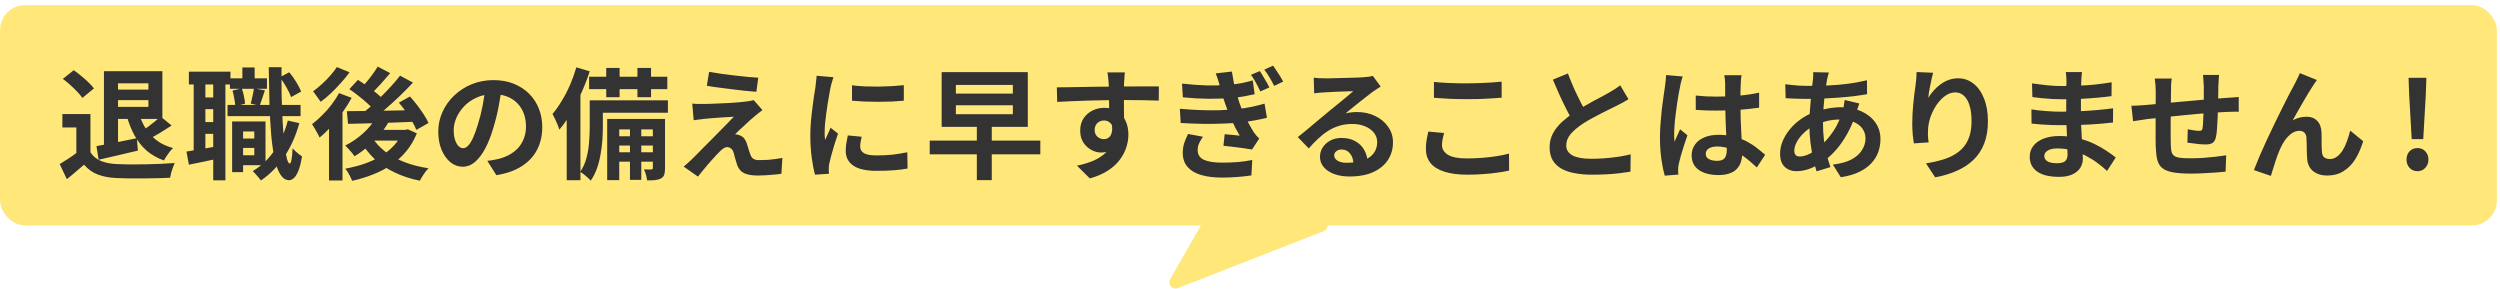
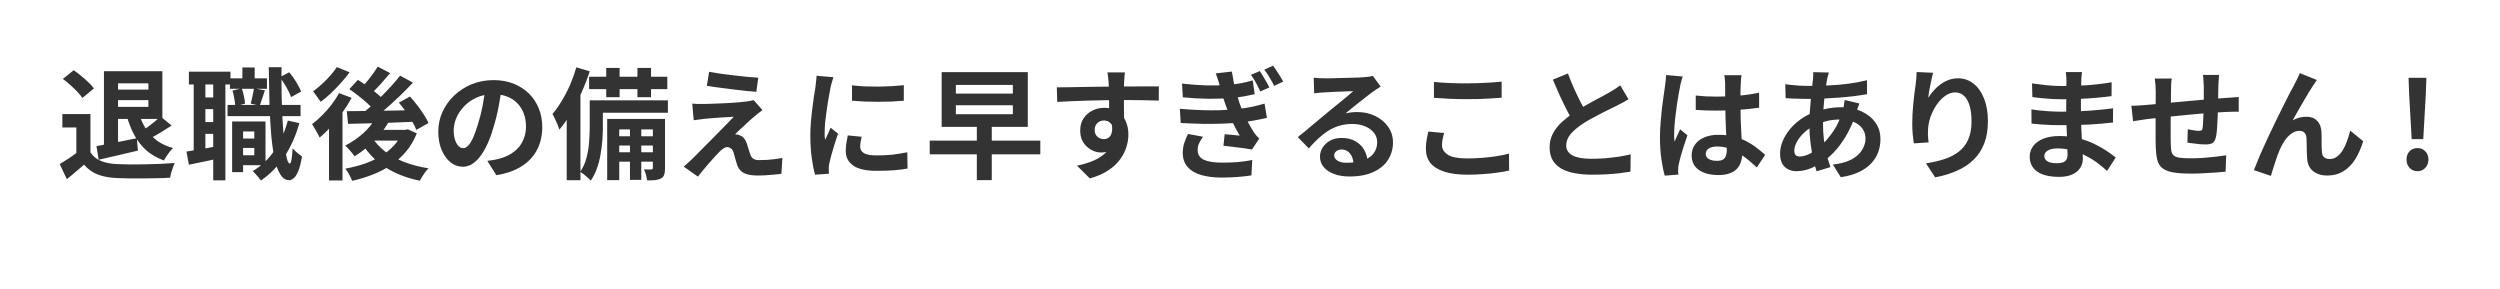
<svg xmlns="http://www.w3.org/2000/svg" width="415" height="48" viewBox="0 0 415 48" fill="none">
-   <rect y="0.852" width="414.48" height="36.572" rx="4.171" fill="#FFE879" />
  <path d="M18.694 11.818H26.954V19.738H18.534V17.738H24.634V13.838H18.694V11.818ZM17.254 11.818H19.594V24.758H17.254V11.818ZM18.614 14.878H25.374V16.618H18.614V14.878ZM16.014 24.258C16.867 24.112 17.887 23.918 19.074 23.678C20.274 23.438 21.488 23.192 22.714 22.938L22.894 24.998C21.774 25.265 20.641 25.532 19.494 25.798C18.361 26.065 17.321 26.305 16.374 26.518L16.014 24.258ZM23.094 18.918C23.374 19.838 23.761 20.678 24.254 21.438C24.761 22.185 25.381 22.832 26.114 23.378C26.861 23.912 27.734 24.312 28.734 24.578C28.561 24.738 28.374 24.938 28.174 25.178C27.988 25.418 27.808 25.672 27.634 25.938C27.461 26.192 27.321 26.425 27.214 26.638C26.108 26.238 25.154 25.698 24.354 25.018C23.567 24.325 22.907 23.505 22.374 22.558C21.841 21.598 21.401 20.512 21.054 19.298L23.094 18.918ZM26.654 19.338L28.494 20.838C27.881 21.238 27.247 21.638 26.594 22.038C25.941 22.438 25.341 22.765 24.794 23.018L23.414 21.798C23.761 21.598 24.134 21.358 24.534 21.078C24.934 20.785 25.321 20.485 25.694 20.178C26.067 19.872 26.387 19.592 26.654 19.338ZM15.014 18.938V26.318H12.674V21.158H10.354V18.938H15.014ZM15.014 25.278C15.428 25.932 16.008 26.412 16.754 26.718C17.501 27.025 18.394 27.198 19.434 27.238C20.021 27.265 20.714 27.285 21.514 27.298C22.328 27.298 23.181 27.292 24.074 27.278C24.968 27.265 25.841 27.238 26.694 27.198C27.561 27.158 28.328 27.112 28.994 27.058C28.914 27.245 28.821 27.485 28.714 27.778C28.608 28.072 28.508 28.372 28.414 28.678C28.334 28.985 28.274 29.258 28.234 29.498C27.634 29.538 26.948 29.565 26.174 29.578C25.401 29.605 24.608 29.618 23.794 29.618C22.981 29.632 22.194 29.632 21.434 29.618C20.674 29.605 19.994 29.585 19.394 29.558C18.168 29.505 17.121 29.312 16.254 28.978C15.387 28.658 14.621 28.112 13.954 27.338C13.514 27.712 13.061 28.098 12.594 28.498C12.141 28.898 11.641 29.312 11.094 29.738L9.914 27.238C10.381 26.958 10.867 26.652 11.374 26.318C11.881 25.985 12.367 25.638 12.834 25.278H15.014ZM10.434 13.098L12.234 11.658C12.634 11.925 13.047 12.238 13.474 12.598C13.914 12.945 14.321 13.305 14.694 13.678C15.068 14.038 15.367 14.372 15.594 14.678L13.674 16.258C13.474 15.952 13.194 15.612 12.834 15.238C12.488 14.865 12.101 14.492 11.674 14.118C11.261 13.732 10.848 13.392 10.434 13.098ZM39.434 22.998H43.034V24.558H39.434V22.998ZM38.174 12.998H44.314V14.738H38.174V12.998ZM37.774 17.418H49.894V19.278H37.774V17.418ZM39.934 20.158H44.074V27.418H39.934V25.778H42.214V21.818H39.934V20.158ZM38.534 20.158H40.354V28.578H38.534V20.158ZM40.234 11.198H42.274V14.178H40.234V11.198ZM47.774 20.018L49.694 20.438C49.108 22.545 48.274 24.405 47.194 26.018C46.114 27.618 44.821 28.932 43.314 29.958C43.234 29.838 43.108 29.678 42.934 29.478C42.774 29.278 42.601 29.078 42.414 28.878C42.241 28.678 42.087 28.518 41.954 28.398C43.394 27.545 44.601 26.398 45.574 24.958C46.561 23.518 47.294 21.872 47.774 20.018ZM38.594 15.038L40.134 14.658C40.281 15.058 40.401 15.498 40.494 15.978C40.601 16.445 40.661 16.858 40.674 17.218L39.054 17.618C39.041 17.272 38.987 16.858 38.894 16.378C38.814 15.885 38.714 15.438 38.594 15.038ZM46.454 12.818L48.014 11.998C48.428 12.478 48.814 13.018 49.174 13.618C49.534 14.205 49.807 14.732 49.994 15.198L48.314 16.118C48.167 15.665 47.914 15.125 47.554 14.498C47.194 13.872 46.828 13.312 46.454 12.818ZM42.154 14.658L43.974 14.998C43.814 15.465 43.661 15.925 43.514 16.378C43.367 16.818 43.234 17.205 43.114 17.538L41.614 17.198C41.721 16.838 41.821 16.418 41.914 15.938C42.021 15.458 42.101 15.032 42.154 14.658ZM31.354 11.898H38.254V14.018H31.354V11.898ZM33.094 16.178H36.594V18.118H33.094V16.178ZM33.094 20.258H36.594V22.218H33.094V20.258ZM32.154 13.038H34.094V25.598H32.154V13.038ZM35.394 13.038H37.414V29.938H35.394V13.038ZM30.954 25.158C31.674 25.052 32.521 24.912 33.494 24.738C34.481 24.565 35.487 24.385 36.514 24.198L36.674 26.218C35.754 26.418 34.834 26.618 33.914 26.818C32.994 27.005 32.141 27.178 31.354 27.338L30.954 25.158ZM44.614 11.158H46.734C46.721 12.852 46.727 14.485 46.754 16.058C46.794 17.632 46.854 19.092 46.934 20.438C47.014 21.772 47.108 22.938 47.214 23.938C47.334 24.938 47.468 25.725 47.614 26.298C47.761 26.858 47.921 27.138 48.094 27.138C48.227 27.138 48.328 26.918 48.394 26.478C48.474 26.038 48.534 25.418 48.574 24.618C48.694 24.765 48.854 24.932 49.054 25.118C49.254 25.305 49.454 25.472 49.654 25.618C49.854 25.765 50.014 25.878 50.134 25.958C49.961 27.038 49.748 27.865 49.494 28.438C49.254 29.012 49.001 29.398 48.734 29.598C48.468 29.812 48.221 29.918 47.994 29.918C47.434 29.905 46.961 29.605 46.574 29.018C46.188 28.432 45.867 27.592 45.614 26.498C45.374 25.405 45.181 24.092 45.034 22.558C44.901 21.012 44.801 19.278 44.734 17.358C44.681 15.438 44.641 13.372 44.614 11.158ZM62.434 19.458L64.574 20.138C64.147 20.912 63.627 21.665 63.014 22.398C62.401 23.118 61.734 23.778 61.014 24.378C60.307 24.978 59.587 25.498 58.854 25.938C58.761 25.792 58.621 25.605 58.434 25.378C58.248 25.152 58.047 24.925 57.834 24.698C57.634 24.472 57.461 24.292 57.314 24.158C58.354 23.638 59.334 22.972 60.254 22.158C61.174 21.332 61.901 20.432 62.434 19.458ZM62.694 11.058L64.774 12.138C64.241 12.765 63.688 13.398 63.114 14.038C62.541 14.665 62.014 15.192 61.534 15.618L59.894 14.678C60.201 14.358 60.528 13.992 60.874 13.578C61.221 13.165 61.554 12.738 61.874 12.298C62.194 11.858 62.468 11.445 62.694 11.058ZM66.414 12.558L68.554 13.718C67.847 14.465 67.081 15.238 66.254 16.038C65.427 16.825 64.594 17.578 63.754 18.298C62.914 19.005 62.121 19.625 61.374 20.158L59.774 19.118C60.334 18.692 60.914 18.218 61.514 17.698C62.114 17.165 62.708 16.605 63.294 16.018C63.894 15.418 64.461 14.825 64.994 14.238C65.528 13.652 66.001 13.092 66.414 12.558ZM57.994 14.798L59.414 13.258C59.907 13.565 60.421 13.912 60.954 14.298C61.501 14.672 62.014 15.058 62.494 15.458C62.974 15.845 63.354 16.212 63.634 16.558L62.094 18.298C61.828 17.952 61.461 17.572 60.994 17.158C60.541 16.745 60.047 16.332 59.514 15.918C58.994 15.505 58.487 15.132 57.994 14.798ZM66.214 17.038L68.054 16.018C68.454 16.458 68.854 16.938 69.254 17.458C69.654 17.978 70.021 18.498 70.354 19.018C70.688 19.525 70.948 19.992 71.134 20.418L69.114 21.558C68.954 21.145 68.721 20.678 68.414 20.158C68.108 19.625 67.761 19.085 67.374 18.538C66.987 17.992 66.601 17.492 66.214 17.038ZM57.574 18.458C58.547 18.445 59.667 18.432 60.934 18.418C62.201 18.405 63.541 18.385 64.954 18.358C66.381 18.332 67.801 18.305 69.214 18.278L69.134 20.198C67.787 20.252 66.427 20.305 65.054 20.358C63.694 20.398 62.388 20.438 61.134 20.478C59.881 20.505 58.761 20.532 57.774 20.558L57.574 18.458ZM61.734 22.758C62.294 23.652 63.028 24.452 63.934 25.158C64.841 25.852 65.901 26.432 67.114 26.898C68.341 27.365 69.681 27.712 71.134 27.938C70.961 28.112 70.781 28.318 70.594 28.558C70.421 28.798 70.254 29.045 70.094 29.298C69.934 29.552 69.801 29.785 69.694 29.998C68.174 29.692 66.787 29.238 65.534 28.638C64.294 28.052 63.194 27.318 62.234 26.438C61.288 25.558 60.481 24.532 59.814 23.358L61.734 22.758ZM62.234 21.558H67.614V23.338H60.654L62.234 21.558ZM66.854 21.558H67.294L67.694 21.458L69.194 22.138C68.741 23.258 68.154 24.252 67.434 25.118C66.728 25.972 65.907 26.718 64.974 27.358C64.041 27.998 63.021 28.532 61.914 28.958C60.821 29.398 59.667 29.752 58.454 30.018C58.347 29.725 58.181 29.372 57.954 28.958C57.741 28.558 57.528 28.238 57.314 27.998C58.407 27.798 59.454 27.532 60.454 27.198C61.454 26.852 62.374 26.425 63.214 25.918C64.067 25.398 64.801 24.805 65.414 24.138C66.041 23.458 66.521 22.705 66.854 21.878V21.558ZM56.274 15.458L58.374 16.238C57.947 17.038 57.441 17.845 56.854 18.658C56.281 19.472 55.667 20.238 55.014 20.958C54.361 21.678 53.708 22.305 53.054 22.838C52.987 22.665 52.874 22.438 52.714 22.158C52.568 21.878 52.407 21.598 52.234 21.318C52.074 21.025 51.928 20.792 51.794 20.618C52.354 20.192 52.907 19.705 53.454 19.158C54.014 18.612 54.534 18.025 55.014 17.398C55.508 16.758 55.928 16.112 56.274 15.458ZM55.914 11.138L58.034 11.998C57.621 12.572 57.141 13.158 56.594 13.758C56.061 14.358 55.508 14.932 54.934 15.478C54.361 16.025 53.794 16.498 53.234 16.898C53.127 16.738 52.994 16.552 52.834 16.338C52.688 16.125 52.534 15.912 52.374 15.698C52.227 15.472 52.094 15.292 51.974 15.158C52.454 14.812 52.941 14.412 53.434 13.958C53.941 13.505 54.407 13.032 54.834 12.538C55.274 12.045 55.634 11.578 55.914 11.138ZM54.614 19.778L56.654 17.738L56.854 17.818V29.958H54.614V19.778ZM83.294 14.438C83.161 15.452 82.987 16.532 82.774 17.678C82.561 18.825 82.274 19.985 81.914 21.158C81.528 22.505 81.074 23.665 80.554 24.638C80.034 25.612 79.461 26.365 78.834 26.898C78.221 27.418 77.547 27.678 76.814 27.678C76.081 27.678 75.401 27.432 74.774 26.938C74.161 26.432 73.668 25.738 73.294 24.858C72.934 23.978 72.754 22.978 72.754 21.858C72.754 20.698 72.987 19.605 73.454 18.578C73.921 17.552 74.567 16.645 75.394 15.858C76.234 15.058 77.207 14.432 78.314 13.978C79.434 13.525 80.641 13.298 81.934 13.298C83.174 13.298 84.287 13.498 85.274 13.898C86.274 14.298 87.127 14.852 87.834 15.558C88.541 16.265 89.081 17.092 89.454 18.038C89.828 18.985 90.014 20.005 90.014 21.098C90.014 22.498 89.728 23.752 89.154 24.858C88.581 25.965 87.728 26.878 86.594 27.598C85.474 28.318 84.074 28.812 82.394 29.078L80.894 26.698C81.281 26.658 81.621 26.612 81.914 26.558C82.207 26.505 82.487 26.445 82.754 26.378C83.394 26.218 83.987 25.992 84.534 25.698C85.094 25.392 85.581 25.018 85.994 24.578C86.407 24.125 86.728 23.598 86.954 22.998C87.194 22.398 87.314 21.738 87.314 21.018C87.314 20.232 87.194 19.512 86.954 18.858C86.714 18.205 86.361 17.638 85.894 17.158C85.427 16.665 84.861 16.292 84.194 16.038C83.528 15.772 82.761 15.638 81.894 15.638C80.828 15.638 79.888 15.832 79.074 16.218C78.261 16.592 77.574 17.078 77.014 17.678C76.454 18.278 76.028 18.925 75.734 19.618C75.454 20.312 75.314 20.972 75.314 21.598C75.314 22.265 75.394 22.825 75.554 23.278C75.714 23.718 75.907 24.052 76.134 24.278C76.374 24.492 76.627 24.598 76.894 24.598C77.174 24.598 77.448 24.458 77.714 24.178C77.994 23.885 78.267 23.445 78.534 22.858C78.801 22.272 79.067 21.532 79.334 20.638C79.641 19.678 79.901 18.652 80.114 17.558C80.328 16.465 80.481 15.398 80.574 14.358L83.294 14.438ZM100.634 11.278H102.854V16.138H100.634V11.278ZM105.814 11.278H108.074V16.138H105.814V11.278ZM104.574 20.438H106.454V29.858H104.574V20.438ZM97.794 12.738H110.774V14.798H97.794V12.738ZM101.994 22.618H109.074V24.158H101.994V22.618ZM101.994 25.278H109.074V26.838H101.994V25.278ZM98.874 16.658H110.874V18.718H98.874V16.658ZM97.894 16.658H100.074V21.078C100.074 21.745 100.048 22.465 99.994 23.238C99.941 24.012 99.841 24.805 99.694 25.618C99.561 26.418 99.361 27.198 99.094 27.958C98.828 28.705 98.481 29.385 98.054 29.998C97.948 29.852 97.781 29.678 97.554 29.478C97.341 29.292 97.121 29.105 96.894 28.918C96.668 28.745 96.474 28.612 96.314 28.518C96.808 27.798 97.161 27.005 97.374 26.138C97.601 25.258 97.741 24.378 97.794 23.498C97.861 22.618 97.894 21.805 97.894 21.058V16.658ZM100.794 19.738H109.314V21.478H102.794V29.898H100.794V19.738ZM108.374 19.738H110.394V27.898C110.394 28.338 110.354 28.692 110.274 28.958C110.194 29.238 110.014 29.458 109.734 29.618C109.454 29.765 109.128 29.858 108.754 29.898C108.381 29.938 107.934 29.952 107.414 29.938C107.388 29.672 107.328 29.365 107.234 29.018C107.141 28.672 107.028 28.372 106.894 28.118C107.174 28.132 107.428 28.138 107.654 28.138C107.881 28.138 108.041 28.132 108.134 28.118C108.294 28.118 108.374 28.038 108.374 27.878V19.738ZM95.674 11.178L97.894 11.838C97.521 12.998 97.067 14.172 96.534 15.358C96.014 16.545 95.441 17.672 94.814 18.738C94.188 19.792 93.534 20.718 92.854 21.518C92.801 21.332 92.707 21.072 92.574 20.738C92.441 20.405 92.294 20.072 92.134 19.738C91.974 19.405 91.834 19.132 91.714 18.918C92.248 18.292 92.761 17.565 93.254 16.738C93.761 15.912 94.221 15.025 94.634 14.078C95.047 13.118 95.394 12.152 95.674 11.178ZM94.074 16.678L96.294 14.458L96.354 14.498V29.918H94.074V16.678ZM117.714 11.918C118.274 12.025 118.914 12.132 119.634 12.238C120.354 12.332 121.094 12.425 121.854 12.518C122.628 12.612 123.361 12.692 124.054 12.758C124.761 12.812 125.368 12.858 125.874 12.898L125.554 15.238C125.034 15.198 124.421 15.145 123.714 15.078C123.021 14.998 122.294 14.912 121.534 14.818C120.788 14.725 120.048 14.632 119.314 14.538C118.581 14.445 117.921 14.345 117.334 14.238L117.714 11.918ZM126.574 18.278C126.308 18.465 126.068 18.645 125.854 18.818C125.641 18.978 125.448 19.138 125.274 19.298C125.034 19.485 124.754 19.725 124.434 20.018C124.128 20.312 123.808 20.612 123.474 20.918C123.141 21.212 122.841 21.485 122.574 21.738C122.321 21.992 122.134 22.185 122.014 22.318C122.094 22.305 122.214 22.312 122.374 22.338C122.534 22.365 122.668 22.405 122.774 22.458C123.068 22.552 123.308 22.712 123.494 22.938C123.681 23.152 123.841 23.445 123.974 23.818C124.041 23.992 124.101 24.192 124.154 24.418C124.221 24.632 124.288 24.845 124.354 25.058C124.421 25.272 124.488 25.465 124.554 25.638C124.648 25.945 124.808 26.178 125.034 26.338C125.261 26.498 125.568 26.578 125.954 26.578C126.474 26.578 126.968 26.565 127.434 26.538C127.901 26.498 128.341 26.452 128.754 26.398C129.168 26.345 129.541 26.285 129.874 26.218L129.714 28.838C129.448 28.892 129.068 28.938 128.574 28.978C128.094 29.032 127.594 29.072 127.074 29.098C126.568 29.125 126.141 29.138 125.794 29.138C124.848 29.138 124.101 29.012 123.554 28.758C123.021 28.518 122.628 28.072 122.374 27.418C122.321 27.218 122.254 26.992 122.174 26.738C122.094 26.485 122.021 26.238 121.954 25.998C121.901 25.745 121.848 25.538 121.794 25.378C121.688 25.018 121.534 24.772 121.334 24.638C121.134 24.492 120.934 24.418 120.734 24.418C120.521 24.418 120.308 24.492 120.094 24.638C119.881 24.772 119.654 24.965 119.414 25.218C119.281 25.352 119.114 25.525 118.914 25.738C118.728 25.952 118.508 26.192 118.254 26.458C118.014 26.725 117.761 27.012 117.494 27.318C117.241 27.625 116.974 27.945 116.694 28.278C116.414 28.612 116.134 28.958 115.854 29.318L113.494 27.658C113.668 27.498 113.874 27.318 114.114 27.118C114.354 26.905 114.608 26.672 114.874 26.418C115.048 26.245 115.294 25.998 115.614 25.678C115.934 25.345 116.301 24.972 116.714 24.558C117.141 24.145 117.581 23.705 118.034 23.238C118.501 22.758 118.968 22.285 119.434 21.818C119.901 21.352 120.334 20.912 120.734 20.498C121.148 20.072 121.508 19.698 121.814 19.378C121.534 19.392 121.221 19.412 120.874 19.438C120.528 19.452 120.168 19.472 119.794 19.498C119.421 19.512 119.054 19.538 118.694 19.578C118.334 19.605 118.001 19.632 117.694 19.658C117.388 19.685 117.114 19.712 116.874 19.738C116.528 19.765 116.208 19.805 115.914 19.858C115.621 19.898 115.368 19.932 115.154 19.958L114.914 17.198C115.141 17.212 115.428 17.232 115.774 17.258C116.121 17.272 116.474 17.272 116.834 17.258C117.021 17.258 117.328 17.252 117.754 17.238C118.194 17.225 118.701 17.205 119.274 17.178C119.848 17.152 120.428 17.125 121.014 17.098C121.614 17.058 122.174 17.018 122.694 16.978C123.228 16.925 123.654 16.878 123.974 16.838C124.161 16.812 124.368 16.778 124.594 16.738C124.834 16.698 125.008 16.658 125.114 16.618L126.574 18.278ZM141.434 14.158C142.048 14.238 142.734 14.298 143.494 14.338C144.268 14.365 145.048 14.378 145.834 14.378C146.634 14.365 147.401 14.338 148.134 14.298C148.868 14.245 149.501 14.192 150.034 14.138V16.718C149.421 16.772 148.748 16.818 148.014 16.858C147.281 16.885 146.528 16.898 145.754 16.898C144.981 16.898 144.221 16.885 143.474 16.858C142.741 16.818 142.061 16.772 141.434 16.718V14.158ZM143.034 22.698C142.954 23.032 142.894 23.332 142.854 23.598C142.814 23.852 142.794 24.112 142.794 24.378C142.794 24.592 142.848 24.792 142.954 24.978C143.061 25.152 143.221 25.305 143.434 25.438C143.661 25.558 143.948 25.652 144.294 25.718C144.654 25.772 145.088 25.798 145.594 25.798C146.488 25.798 147.328 25.758 148.114 25.678C148.901 25.585 149.734 25.452 150.614 25.278L150.654 27.978C150.014 28.098 149.274 28.192 148.434 28.258C147.608 28.325 146.628 28.358 145.494 28.358C143.774 28.358 142.494 28.072 141.654 27.498C140.814 26.912 140.394 26.105 140.394 25.078C140.394 24.692 140.421 24.292 140.474 23.878C140.541 23.452 140.628 22.985 140.734 22.478L143.034 22.698ZM138.354 12.818C138.301 12.952 138.241 13.138 138.174 13.378C138.108 13.618 138.041 13.852 137.974 14.078C137.921 14.305 137.881 14.478 137.854 14.598C137.814 14.878 137.748 15.245 137.654 15.698C137.574 16.138 137.488 16.638 137.394 17.198C137.314 17.745 137.234 18.305 137.154 18.878C137.074 19.452 137.008 20.005 136.954 20.538C136.914 21.072 136.894 21.538 136.894 21.938C136.894 22.125 136.894 22.338 136.894 22.578C136.908 22.818 136.934 23.038 136.974 23.238C137.068 23.012 137.168 22.785 137.274 22.558C137.381 22.332 137.488 22.105 137.594 21.878C137.701 21.638 137.794 21.412 137.874 21.198L139.114 22.178C138.928 22.725 138.734 23.312 138.534 23.938C138.348 24.565 138.174 25.158 138.014 25.718C137.868 26.265 137.754 26.718 137.674 27.078C137.648 27.225 137.621 27.392 137.594 27.578C137.581 27.765 137.574 27.912 137.574 28.018C137.574 28.125 137.574 28.252 137.574 28.398C137.588 28.558 137.601 28.705 137.614 28.838L135.294 28.998C135.094 28.305 134.914 27.385 134.754 26.238C134.594 25.078 134.514 23.818 134.514 22.458C134.514 21.712 134.548 20.952 134.614 20.178C134.681 19.405 134.761 18.665 134.854 17.958C134.948 17.238 135.034 16.585 135.114 15.998C135.208 15.412 135.288 14.925 135.354 14.538C135.381 14.258 135.414 13.945 135.454 13.598C135.508 13.238 135.541 12.898 135.554 12.578L138.354 12.818ZM162.154 20.758H164.634V29.898H162.154V20.758ZM158.674 17.478V18.958H168.134V17.478H158.674ZM158.674 14.098V15.538H168.134V14.098H158.674ZM156.314 11.978H170.614V21.058H156.314V11.978ZM154.334 23.338H172.694V25.618H154.334V23.338ZM186.734 12.018C186.721 12.125 186.701 12.298 186.674 12.538C186.661 12.765 186.648 12.998 186.634 13.238C186.621 13.465 186.608 13.632 186.594 13.738C186.581 14.005 186.574 14.365 186.574 14.818C186.574 15.258 186.574 15.752 186.574 16.298C186.574 16.845 186.574 17.398 186.574 17.958C186.588 18.505 186.594 19.025 186.594 19.518C186.608 19.998 186.614 20.398 186.614 20.718L184.114 19.878C184.114 19.625 184.114 19.292 184.114 18.878C184.114 18.452 184.114 17.992 184.114 17.498C184.114 16.992 184.108 16.492 184.094 15.998C184.094 15.505 184.088 15.058 184.074 14.658C184.061 14.258 184.048 13.958 184.034 13.758C184.008 13.345 183.974 12.985 183.934 12.678C183.894 12.358 183.861 12.138 183.834 12.018H186.734ZM175.434 14.498C176.021 14.498 176.688 14.492 177.434 14.478C178.181 14.465 178.961 14.452 179.774 14.438C180.588 14.425 181.388 14.412 182.174 14.398C182.961 14.385 183.701 14.378 184.394 14.378C185.088 14.365 185.688 14.358 186.194 14.358C186.701 14.358 187.254 14.358 187.854 14.358C188.454 14.345 189.048 14.338 189.634 14.338C190.221 14.338 190.754 14.338 191.234 14.338C191.728 14.338 192.108 14.338 192.374 14.338L192.354 16.698C191.728 16.672 190.901 16.652 189.874 16.638C188.848 16.612 187.594 16.598 186.114 16.598C185.208 16.598 184.288 16.612 183.354 16.638C182.421 16.652 181.494 16.672 180.574 16.698C179.654 16.725 178.768 16.758 177.914 16.798C177.061 16.825 176.254 16.865 175.494 16.918L175.434 14.498ZM186.254 20.418C186.254 21.512 186.121 22.418 185.854 23.138C185.601 23.858 185.214 24.405 184.694 24.778C184.174 25.138 183.528 25.318 182.754 25.318C182.381 25.318 181.988 25.238 181.574 25.078C181.174 24.918 180.801 24.685 180.454 24.378C180.108 24.072 179.828 23.692 179.614 23.238C179.414 22.785 179.314 22.252 179.314 21.638C179.314 20.878 179.494 20.225 179.854 19.678C180.214 19.118 180.694 18.685 181.294 18.378C181.908 18.058 182.581 17.898 183.314 17.898C184.194 17.898 184.928 18.098 185.514 18.498C186.114 18.885 186.561 19.412 186.854 20.078C187.161 20.745 187.314 21.498 187.314 22.338C187.314 22.992 187.208 23.672 186.994 24.378C186.781 25.085 186.428 25.778 185.934 26.458C185.454 27.125 184.801 27.732 183.974 28.278C183.161 28.825 182.141 29.272 180.914 29.618L178.774 27.498C179.628 27.325 180.421 27.098 181.154 26.818C181.888 26.538 182.528 26.185 183.074 25.758C183.634 25.332 184.068 24.805 184.374 24.178C184.694 23.552 184.854 22.798 184.854 21.918C184.854 21.278 184.694 20.798 184.374 20.478C184.068 20.158 183.694 19.998 183.254 19.998C183.001 19.998 182.754 20.058 182.514 20.178C182.274 20.298 182.081 20.478 181.934 20.718C181.788 20.958 181.714 21.252 181.714 21.598C181.714 22.052 181.868 22.418 182.174 22.698C182.494 22.965 182.854 23.098 183.254 23.098C183.574 23.098 183.854 22.998 184.094 22.798C184.348 22.598 184.514 22.265 184.594 21.798C184.674 21.332 184.608 20.705 184.394 19.918L186.254 20.418ZM209.134 11.798C209.374 12.158 209.648 12.605 209.954 13.138C210.274 13.658 210.528 14.118 210.714 14.518L209.214 15.178C208.961 14.632 208.714 14.145 208.474 13.718C208.248 13.292 207.974 12.858 207.654 12.418L209.134 11.798ZM211.334 10.898C211.508 11.125 211.694 11.398 211.894 11.718C212.108 12.025 212.314 12.345 212.514 12.678C212.714 12.998 212.881 13.285 213.014 13.538L211.514 14.258C211.248 13.725 210.988 13.252 210.734 12.838C210.494 12.425 210.208 11.998 209.874 11.558L211.334 10.898ZM196.214 13.878C197.681 14.038 199.028 14.138 200.254 14.178C201.494 14.205 202.641 14.178 203.694 14.098C204.601 14.032 205.408 13.932 206.114 13.798C206.834 13.652 207.448 13.498 207.954 13.338L208.274 15.638C207.768 15.758 207.181 15.878 206.514 15.998C205.848 16.118 205.081 16.212 204.214 16.278C203.188 16.358 202.001 16.398 200.654 16.398C199.308 16.385 197.874 16.305 196.354 16.158L196.214 13.878ZM195.854 18.058C197.068 18.165 198.221 18.238 199.314 18.278C200.421 18.318 201.461 18.325 202.434 18.298C203.421 18.258 204.314 18.198 205.114 18.118C206.181 18.025 207.101 17.892 207.874 17.718C208.648 17.545 209.328 17.372 209.914 17.198L210.314 19.558C209.714 19.705 209.048 19.845 208.314 19.978C207.594 20.112 206.828 20.225 206.014 20.318C205.174 20.412 204.201 20.478 203.094 20.518C202.001 20.558 200.841 20.572 199.614 20.558C198.401 20.532 197.194 20.485 195.994 20.418L195.854 18.058ZM202.534 14.438C202.441 14.065 202.334 13.692 202.214 13.318C202.094 12.945 201.961 12.565 201.814 12.178L204.494 11.878C204.588 12.518 204.694 13.138 204.814 13.738C204.948 14.338 205.094 14.918 205.254 15.478C205.414 16.038 205.581 16.578 205.754 17.098C205.914 17.552 206.121 18.072 206.374 18.658C206.641 19.245 206.928 19.825 207.234 20.398C207.541 20.972 207.841 21.492 208.134 21.958C208.268 22.145 208.408 22.325 208.554 22.498C208.701 22.658 208.861 22.825 209.034 22.998L207.834 24.818C207.461 24.752 206.994 24.678 206.434 24.598C205.874 24.518 205.294 24.445 204.694 24.378C204.108 24.298 203.574 24.238 203.094 24.198L203.294 22.278C203.708 22.318 204.154 22.358 204.634 22.398C205.114 22.438 205.501 22.478 205.794 22.518C205.261 21.625 204.808 20.752 204.434 19.898C204.061 19.045 203.748 18.258 203.494 17.538C203.334 17.058 203.194 16.652 203.074 16.318C202.968 15.972 202.874 15.652 202.794 15.358C202.714 15.065 202.628 14.758 202.534 14.438ZM199.694 22.698C199.454 23.032 199.248 23.378 199.074 23.738C198.901 24.085 198.814 24.478 198.814 24.918C198.814 25.665 199.154 26.198 199.834 26.518C200.528 26.838 201.534 26.998 202.854 26.998C203.801 26.998 204.694 26.965 205.534 26.898C206.388 26.818 207.168 26.705 207.874 26.558L207.734 29.118C207.041 29.225 206.261 29.312 205.394 29.378C204.528 29.445 203.688 29.478 202.874 29.478C201.541 29.478 200.388 29.338 199.414 29.058C198.454 28.778 197.708 28.345 197.174 27.758C196.641 27.172 196.361 26.405 196.334 25.458C196.334 24.805 196.421 24.225 196.594 23.718C196.768 23.198 196.974 22.705 197.214 22.238L199.694 22.698ZM218.074 12.898C218.354 12.938 218.654 12.965 218.974 12.978C219.294 12.992 219.601 12.998 219.894 12.998C220.108 12.998 220.428 12.998 220.854 12.998C221.281 12.985 221.761 12.972 222.294 12.958C222.841 12.945 223.381 12.932 223.914 12.918C224.448 12.905 224.928 12.892 225.354 12.878C225.794 12.852 226.134 12.832 226.374 12.818C226.788 12.778 227.114 12.745 227.354 12.718C227.594 12.678 227.774 12.638 227.894 12.598L229.194 14.378C228.968 14.525 228.734 14.672 228.494 14.818C228.254 14.965 228.021 15.125 227.794 15.298C227.528 15.485 227.208 15.732 226.834 16.038C226.461 16.332 226.061 16.645 225.634 16.978C225.221 17.312 224.814 17.638 224.414 17.958C224.028 18.278 223.674 18.565 223.354 18.818C223.688 18.738 224.008 18.685 224.314 18.658C224.621 18.618 224.934 18.598 225.254 18.598C226.388 18.598 227.401 18.818 228.294 19.258C229.201 19.698 229.914 20.298 230.434 21.058C230.968 21.805 231.234 22.665 231.234 23.638C231.234 24.692 230.968 25.645 230.434 26.498C229.901 27.352 229.094 28.032 228.014 28.538C226.948 29.045 225.608 29.298 223.994 29.298C223.074 29.298 222.241 29.165 221.494 28.898C220.761 28.632 220.181 28.252 219.754 27.758C219.328 27.265 219.114 26.685 219.114 26.018C219.114 25.472 219.261 24.965 219.554 24.498C219.861 24.018 220.281 23.632 220.814 23.338C221.361 23.045 221.988 22.898 222.694 22.898C223.614 22.898 224.388 23.085 225.014 23.458C225.654 23.818 226.141 24.305 226.474 24.918C226.821 25.532 227.001 26.205 227.014 26.938L224.674 27.258C224.661 26.525 224.474 25.938 224.114 25.498C223.768 25.045 223.301 24.818 222.714 24.818C222.341 24.818 222.041 24.918 221.814 25.118C221.588 25.305 221.474 25.525 221.474 25.778C221.474 26.152 221.661 26.452 222.034 26.678C222.408 26.905 222.894 27.018 223.494 27.018C224.628 27.018 225.574 26.885 226.334 26.618C227.094 26.338 227.661 25.945 228.034 25.438C228.421 24.918 228.614 24.305 228.614 23.598C228.614 22.998 228.428 22.472 228.054 22.018C227.694 21.565 227.201 21.212 226.574 20.958C225.948 20.705 225.241 20.578 224.454 20.578C223.681 20.578 222.974 20.678 222.334 20.878C221.694 21.065 221.088 21.338 220.514 21.698C219.954 22.045 219.401 22.472 218.854 22.978C218.321 23.472 217.788 24.025 217.254 24.638L215.434 22.758C215.794 22.465 216.201 22.138 216.654 21.778C217.108 21.405 217.568 21.018 218.034 20.618C218.514 20.218 218.961 19.845 219.374 19.498C219.801 19.138 220.161 18.838 220.454 18.598C220.734 18.372 221.061 18.105 221.434 17.798C221.808 17.492 222.194 17.178 222.594 16.858C222.994 16.525 223.374 16.212 223.734 15.918C224.094 15.612 224.394 15.352 224.634 15.138C224.434 15.138 224.174 15.145 223.854 15.158C223.534 15.172 223.181 15.185 222.794 15.198C222.421 15.212 222.041 15.225 221.654 15.238C221.281 15.252 220.928 15.272 220.594 15.298C220.274 15.312 220.008 15.325 219.794 15.338C219.528 15.352 219.248 15.372 218.954 15.398C218.661 15.425 218.394 15.458 218.154 15.498L218.074 12.898ZM238.034 13.598C238.768 13.678 239.594 13.738 240.514 13.778C241.434 13.818 242.421 13.838 243.474 13.838C244.128 13.838 244.801 13.825 245.494 13.798C246.201 13.772 246.881 13.738 247.534 13.698C248.188 13.658 248.768 13.612 249.274 13.558V16.218C248.808 16.258 248.241 16.298 247.574 16.338C246.921 16.378 246.234 16.412 245.514 16.438C244.808 16.452 244.134 16.458 243.494 16.458C242.454 16.458 241.488 16.438 240.594 16.398C239.701 16.358 238.848 16.305 238.034 16.238V13.598ZM239.714 22.078C239.621 22.425 239.541 22.765 239.474 23.098C239.408 23.432 239.374 23.765 239.374 24.098C239.374 24.738 239.694 25.265 240.334 25.678C240.988 26.092 242.034 26.298 243.474 26.298C244.381 26.298 245.254 26.265 246.094 26.198C246.934 26.132 247.728 26.038 248.474 25.918C249.234 25.798 249.908 25.658 250.494 25.498L250.514 28.318C249.928 28.452 249.274 28.565 248.554 28.658C247.834 28.765 247.054 28.845 246.214 28.898C245.388 28.965 244.508 28.998 243.574 28.998C242.054 28.998 240.781 28.832 239.754 28.498C238.728 28.165 237.961 27.685 237.454 27.058C236.948 26.418 236.694 25.638 236.694 24.718C236.694 24.132 236.741 23.598 236.834 23.118C236.928 22.638 237.014 22.212 237.094 21.838L239.714 22.078ZM270.334 16.478C270.041 16.665 269.728 16.845 269.394 17.018C269.074 17.192 268.728 17.372 268.354 17.558C268.048 17.718 267.668 17.905 267.214 18.118C266.774 18.332 266.294 18.572 265.774 18.838C265.268 19.092 264.754 19.365 264.234 19.658C263.714 19.938 263.228 20.225 262.774 20.518C261.948 21.065 261.274 21.632 260.754 22.218C260.248 22.805 259.994 23.452 259.994 24.158C259.994 24.865 260.341 25.412 261.034 25.798C261.728 26.172 262.768 26.358 264.154 26.358C264.848 26.358 265.581 26.332 266.354 26.278C267.141 26.212 267.914 26.125 268.674 26.018C269.434 25.898 270.108 25.765 270.694 25.618L270.654 28.498C270.094 28.592 269.481 28.678 268.814 28.758C268.161 28.838 267.448 28.898 266.674 28.938C265.914 28.978 265.101 28.998 264.234 28.998C263.234 28.998 262.308 28.918 261.454 28.758C260.614 28.612 259.874 28.365 259.234 28.018C258.608 27.672 258.114 27.205 257.754 26.618C257.408 26.032 257.234 25.312 257.234 24.458C257.234 23.605 257.421 22.832 257.794 22.138C258.168 21.445 258.674 20.805 259.314 20.218C259.968 19.632 260.681 19.078 261.454 18.558C261.934 18.238 262.441 17.932 262.974 17.638C263.508 17.332 264.028 17.038 264.534 16.758C265.054 16.478 265.534 16.225 265.974 15.998C266.428 15.758 266.801 15.552 267.094 15.378C267.481 15.152 267.821 14.945 268.114 14.758C268.408 14.572 268.688 14.372 268.954 14.158L270.334 16.478ZM260.274 12.198C260.608 13.078 260.954 13.925 261.314 14.738C261.688 15.552 262.054 16.312 262.414 17.018C262.788 17.725 263.128 18.358 263.434 18.918L261.174 20.258C260.814 19.645 260.441 18.958 260.054 18.198C259.668 17.438 259.281 16.638 258.894 15.798C258.508 14.945 258.134 14.085 257.774 13.218L260.274 12.198ZM281.494 15.858C282.068 15.912 282.641 15.958 283.214 15.998C283.801 16.025 284.394 16.038 284.994 16.038C286.221 16.038 287.441 15.985 288.654 15.878C289.868 15.772 290.988 15.605 292.014 15.378V17.878C290.974 18.025 289.848 18.145 288.634 18.238C287.421 18.318 286.208 18.358 284.994 18.358C284.408 18.358 283.821 18.352 283.234 18.338C282.661 18.312 282.081 18.278 281.494 18.238V15.858ZM289.094 12.478C289.068 12.665 289.041 12.872 289.014 13.098C289.001 13.325 288.988 13.552 288.974 13.778C288.961 13.992 288.948 14.278 288.934 14.638C288.921 14.998 288.914 15.405 288.914 15.858C288.914 16.298 288.914 16.765 288.914 17.258C288.914 18.165 288.928 19.018 288.954 19.818C288.981 20.605 289.014 21.338 289.054 22.018C289.094 22.685 289.128 23.298 289.154 23.858C289.194 24.418 289.214 24.938 289.214 25.418C289.214 25.938 289.141 26.418 288.994 26.858C288.861 27.298 288.641 27.685 288.334 28.018C288.028 28.352 287.621 28.605 287.114 28.778C286.621 28.965 286.014 29.058 285.294 29.058C283.908 29.058 282.814 28.778 282.014 28.218C281.214 27.658 280.814 26.852 280.814 25.798C280.814 25.118 280.994 24.525 281.354 24.018C281.714 23.498 282.228 23.098 282.894 22.818C283.561 22.525 284.348 22.378 285.254 22.378C286.201 22.378 287.061 22.478 287.834 22.678C288.608 22.878 289.314 23.145 289.954 23.478C290.594 23.812 291.161 24.178 291.654 24.578C292.161 24.965 292.614 25.338 293.014 25.698L291.634 27.798C290.874 27.078 290.134 26.458 289.414 25.938C288.694 25.418 287.974 25.018 287.254 24.738C286.548 24.458 285.814 24.318 285.054 24.318C284.494 24.318 284.034 24.425 283.674 24.638C283.328 24.852 283.154 25.152 283.154 25.538C283.154 25.938 283.334 26.232 283.694 26.418C284.054 26.605 284.494 26.698 285.014 26.698C285.428 26.698 285.754 26.632 285.994 26.498C286.234 26.352 286.401 26.145 286.494 25.878C286.601 25.598 286.654 25.265 286.654 24.878C286.654 24.532 286.641 24.078 286.614 23.518C286.588 22.958 286.554 22.332 286.514 21.638C286.488 20.945 286.461 20.225 286.434 19.478C286.408 18.718 286.394 17.978 286.394 17.258C286.394 16.498 286.388 15.812 286.374 15.198C286.374 14.572 286.374 14.105 286.374 13.798C286.374 13.652 286.361 13.445 286.334 13.178C286.308 12.912 286.274 12.678 286.234 12.478H289.094ZM279.334 12.698C279.294 12.832 279.234 13.018 279.154 13.258C279.088 13.498 279.028 13.732 278.974 13.958C278.934 14.185 278.901 14.358 278.874 14.478C278.808 14.758 278.734 15.138 278.654 15.618C278.574 16.085 278.488 16.618 278.394 17.218C278.314 17.805 278.234 18.412 278.154 19.038C278.074 19.652 278.014 20.238 277.974 20.798C277.934 21.345 277.914 21.818 277.914 22.218C277.914 22.418 277.914 22.638 277.914 22.878C277.928 23.105 277.954 23.318 277.994 23.518C278.088 23.278 278.181 23.045 278.274 22.818C278.381 22.592 278.488 22.365 278.594 22.138C278.701 21.912 278.801 21.685 278.894 21.458L280.114 22.458C279.928 23.005 279.734 23.578 279.534 24.178C279.348 24.778 279.174 25.345 279.014 25.878C278.868 26.412 278.754 26.858 278.674 27.218C278.648 27.352 278.621 27.512 278.594 27.698C278.581 27.885 278.574 28.038 278.574 28.158C278.574 28.265 278.574 28.392 278.574 28.538C278.588 28.698 278.601 28.845 278.614 28.978L276.354 29.158C276.141 28.452 275.954 27.552 275.794 26.458C275.634 25.352 275.554 24.118 275.554 22.758C275.554 22.012 275.588 21.232 275.654 20.418C275.721 19.592 275.794 18.798 275.874 18.038C275.968 17.278 276.061 16.585 276.154 15.958C276.248 15.318 276.321 14.805 276.374 14.418C276.414 14.138 276.454 13.825 276.494 13.478C276.534 13.118 276.561 12.778 276.574 12.458L279.334 12.698ZM303.594 12.038C303.541 12.225 303.488 12.412 303.434 12.598C303.394 12.772 303.354 12.938 303.314 13.098C303.194 13.725 303.081 14.445 302.974 15.258C302.868 16.058 302.781 16.898 302.714 17.778C302.648 18.645 302.614 19.498 302.614 20.338C302.614 21.378 302.668 22.338 302.774 23.218C302.881 24.085 303.028 24.892 303.214 25.638C303.414 26.372 303.628 27.072 303.854 27.738L301.554 28.438C301.354 27.838 301.161 27.125 300.974 26.298C300.801 25.472 300.654 24.585 300.534 23.638C300.414 22.678 300.354 21.712 300.354 20.738C300.354 20.072 300.374 19.405 300.414 18.738C300.468 18.058 300.521 17.392 300.574 16.738C300.628 16.072 300.688 15.438 300.754 14.838C300.834 14.225 300.901 13.672 300.954 13.178C300.968 12.992 300.981 12.792 300.994 12.578C301.008 12.352 301.008 12.152 300.994 11.978L303.594 12.038ZM300.034 14.258C301.301 14.258 302.488 14.232 303.594 14.178C304.714 14.125 305.788 14.032 306.814 13.898C307.854 13.765 308.888 13.572 309.914 13.318L309.934 15.638C309.241 15.758 308.474 15.872 307.634 15.978C306.808 16.072 305.941 16.152 305.034 16.218C304.141 16.285 303.261 16.338 302.394 16.378C301.528 16.405 300.714 16.418 299.954 16.418C299.608 16.418 299.214 16.412 298.774 16.398C298.348 16.385 297.921 16.372 297.494 16.358C297.081 16.332 296.721 16.312 296.414 16.298L296.354 13.978C296.581 14.005 296.908 14.045 297.334 14.098C297.761 14.138 298.214 14.178 298.694 14.218C299.188 14.245 299.634 14.258 300.034 14.258ZM308.654 17.178C308.614 17.298 308.554 17.465 308.474 17.678C308.394 17.892 308.314 18.112 308.234 18.338C308.168 18.565 308.114 18.745 308.074 18.878C307.688 20.078 307.214 21.178 306.654 22.178C306.108 23.165 305.514 24.032 304.874 24.778C304.234 25.512 303.601 26.112 302.974 26.578C302.321 27.072 301.574 27.505 300.734 27.878C299.894 28.238 299.048 28.418 298.194 28.418C297.714 28.418 297.268 28.318 296.854 28.118C296.441 27.918 296.108 27.605 295.854 27.178C295.614 26.738 295.494 26.185 295.494 25.518C295.494 24.798 295.641 24.092 295.934 23.398C296.228 22.705 296.634 22.045 297.154 21.418C297.674 20.792 298.281 20.238 298.974 19.758C299.668 19.265 300.414 18.878 301.214 18.598C301.868 18.358 302.581 18.165 303.354 18.018C304.141 17.872 304.914 17.798 305.674 17.798C306.914 17.798 308.021 18.025 308.994 18.478C309.981 18.932 310.754 19.552 311.314 20.338C311.874 21.125 312.154 22.045 312.154 23.098C312.154 23.805 312.041 24.498 311.814 25.178C311.588 25.845 311.214 26.465 310.694 27.038C310.188 27.612 309.514 28.105 308.674 28.518C307.834 28.932 306.801 29.232 305.574 29.418L304.254 27.318C305.534 27.172 306.574 26.885 307.374 26.458C308.174 26.018 308.754 25.492 309.114 24.878C309.488 24.265 309.674 23.632 309.674 22.978C309.674 22.392 309.514 21.865 309.194 21.398C308.888 20.932 308.421 20.558 307.794 20.278C307.181 19.985 306.421 19.838 305.514 19.838C304.608 19.838 303.794 19.938 303.074 20.138C302.368 20.338 301.774 20.552 301.294 20.778C300.628 21.098 300.034 21.505 299.514 21.998C298.994 22.478 298.588 22.985 298.294 23.518C298.001 24.052 297.854 24.545 297.854 24.998C297.854 25.318 297.928 25.565 298.074 25.738C298.221 25.898 298.454 25.978 298.774 25.978C299.254 25.978 299.808 25.825 300.434 25.518C301.061 25.198 301.681 24.752 302.294 24.178C303.014 23.512 303.694 22.712 304.334 21.778C304.974 20.845 305.501 19.685 305.914 18.298C305.954 18.165 305.994 17.992 306.034 17.778C306.074 17.565 306.108 17.352 306.134 17.138C306.174 16.912 306.201 16.732 306.214 16.598L308.654 17.178ZM320.894 12.078C320.828 12.318 320.754 12.618 320.674 12.978C320.594 13.338 320.514 13.718 320.434 14.118C320.354 14.505 320.281 14.885 320.214 15.258C320.161 15.632 320.121 15.958 320.094 16.238C320.334 15.838 320.621 15.452 320.954 15.078C321.288 14.692 321.661 14.345 322.074 14.038C322.501 13.718 322.961 13.465 323.454 13.278C323.961 13.092 324.494 12.998 325.054 12.998C325.988 12.998 326.828 13.285 327.574 13.858C328.321 14.432 328.908 15.252 329.334 16.318C329.774 17.385 329.994 18.652 329.994 20.118C329.994 21.532 329.788 22.772 329.374 23.838C328.961 24.892 328.368 25.792 327.594 26.538C326.821 27.285 325.894 27.892 324.814 28.358C323.748 28.838 322.554 29.198 321.234 29.438L319.714 27.118C320.821 26.945 321.834 26.712 322.754 26.418C323.688 26.112 324.488 25.698 325.154 25.178C325.834 24.658 326.354 23.992 326.714 23.178C327.088 22.352 327.274 21.338 327.274 20.138C327.274 19.112 327.168 18.245 326.954 17.538C326.741 16.818 326.428 16.272 326.014 15.898C325.614 15.525 325.134 15.338 324.574 15.338C323.988 15.338 323.428 15.532 322.894 15.918C322.361 16.305 321.881 16.812 321.454 17.438C321.041 18.052 320.708 18.718 320.454 19.438C320.214 20.158 320.081 20.852 320.054 21.518C320.041 21.798 320.034 22.105 320.034 22.438C320.048 22.772 320.088 23.172 320.154 23.638L317.694 23.798C317.641 23.412 317.581 22.932 317.514 22.358C317.461 21.772 317.434 21.138 317.434 20.458C317.434 19.992 317.448 19.492 317.474 18.958C317.514 18.425 317.554 17.885 317.594 17.338C317.648 16.778 317.708 16.218 317.774 15.658C317.854 15.098 317.928 14.565 317.994 14.058C318.048 13.672 318.088 13.292 318.114 12.918C318.141 12.545 318.154 12.225 318.154 11.958L320.894 12.078ZM345.614 11.958C345.588 12.158 345.561 12.385 345.534 12.638C345.521 12.878 345.508 13.125 345.494 13.378C345.481 13.645 345.468 14.005 345.454 14.458C345.441 14.898 345.434 15.385 345.434 15.918C345.434 16.452 345.434 16.978 345.434 17.498C345.434 18.018 345.434 18.492 345.434 18.918C345.434 19.478 345.448 20.105 345.474 20.798C345.501 21.478 345.534 22.172 345.574 22.878C345.628 23.572 345.668 24.225 345.694 24.838C345.734 25.438 345.754 25.938 345.754 26.338C345.754 26.898 345.608 27.412 345.314 27.878C345.021 28.332 344.581 28.692 343.994 28.958C343.421 29.225 342.694 29.358 341.814 29.358C340.214 29.358 339.001 29.065 338.174 28.478C337.348 27.892 336.934 27.072 336.934 26.018C336.934 25.338 337.128 24.745 337.514 24.238C337.914 23.718 338.481 23.312 339.214 23.018C339.961 22.725 340.848 22.578 341.874 22.578C342.968 22.578 343.988 22.698 344.934 22.938C345.894 23.165 346.768 23.465 347.554 23.838C348.341 24.212 349.041 24.605 349.654 25.018C350.268 25.432 350.788 25.805 351.214 26.138L349.774 28.378C349.294 27.925 348.754 27.478 348.154 27.038C347.568 26.598 346.921 26.198 346.214 25.838C345.521 25.478 344.781 25.192 343.994 24.978C343.221 24.752 342.401 24.638 341.534 24.638C340.841 24.638 340.301 24.758 339.914 24.998C339.541 25.238 339.354 25.532 339.354 25.878C339.354 26.132 339.434 26.352 339.594 26.538C339.754 26.725 339.988 26.865 340.294 26.958C340.601 27.052 340.988 27.098 341.454 27.098C341.814 27.098 342.121 27.058 342.374 26.978C342.641 26.898 342.848 26.752 342.994 26.538C343.141 26.325 343.214 26.025 343.214 25.638C343.214 25.345 343.201 24.925 343.174 24.378C343.161 23.832 343.141 23.232 343.114 22.578C343.088 21.912 343.061 21.258 343.034 20.618C343.008 19.978 342.994 19.412 342.994 18.918C342.994 18.438 342.994 17.938 342.994 17.418C343.008 16.885 343.014 16.358 343.014 15.838C343.014 15.318 343.014 14.845 343.014 14.418C343.028 13.978 343.034 13.618 343.034 13.338C343.034 13.152 343.021 12.925 342.994 12.658C342.981 12.378 342.954 12.145 342.914 11.958H345.614ZM337.314 13.838C337.674 13.892 338.074 13.945 338.514 13.998C338.954 14.052 339.401 14.105 339.854 14.158C340.321 14.198 340.761 14.232 341.174 14.258C341.588 14.272 341.948 14.278 342.254 14.278C343.614 14.278 344.968 14.238 346.314 14.158C347.674 14.065 349.081 13.898 350.534 13.658L350.514 15.958C349.834 16.052 349.048 16.138 348.154 16.218C347.261 16.298 346.308 16.365 345.294 16.418C344.294 16.458 343.288 16.478 342.274 16.478C341.861 16.478 341.348 16.465 340.734 16.438C340.134 16.398 339.534 16.352 338.934 16.298C338.334 16.232 337.814 16.172 337.374 16.118L337.314 13.838ZM337.214 18.158C337.534 18.212 337.914 18.265 338.354 18.318C338.794 18.372 339.241 18.412 339.694 18.438C340.161 18.465 340.601 18.492 341.014 18.518C341.428 18.532 341.768 18.538 342.034 18.538C343.274 18.538 344.394 18.512 345.394 18.458C346.408 18.405 347.354 18.338 348.234 18.258C349.114 18.178 349.961 18.085 350.774 17.978L350.754 20.338C350.061 20.418 349.388 20.485 348.734 20.538C348.094 20.592 347.434 20.638 346.754 20.678C346.088 20.718 345.368 20.745 344.594 20.758C343.821 20.772 342.954 20.778 341.994 20.778C341.608 20.778 341.128 20.772 340.554 20.758C339.981 20.732 339.394 20.698 338.794 20.658C338.208 20.618 337.688 20.572 337.234 20.518L337.214 18.158ZM368.369 12.438C368.355 12.545 368.342 12.705 368.329 12.918C368.315 13.118 368.302 13.332 368.289 13.558C368.275 13.785 368.262 13.992 368.249 14.178C368.249 14.618 368.242 15.045 368.229 15.458C368.229 15.872 368.222 16.265 368.209 16.638C368.209 16.998 368.202 17.352 368.189 17.698C368.175 18.285 368.155 18.898 368.129 19.538C368.102 20.178 368.069 20.772 368.029 21.318C367.989 21.865 367.935 22.312 367.869 22.658C367.762 23.178 367.575 23.532 367.309 23.718C367.042 23.892 366.649 23.978 366.129 23.978C365.902 23.978 365.589 23.965 365.189 23.938C364.802 23.898 364.415 23.852 364.029 23.798C363.655 23.745 363.349 23.705 363.109 23.678L363.169 21.458C363.475 21.525 363.809 21.585 364.169 21.638C364.542 21.692 364.822 21.718 365.009 21.718C365.209 21.718 365.355 21.692 365.449 21.638C365.555 21.572 365.615 21.445 365.629 21.258C365.669 21.005 365.695 20.685 365.709 20.298C365.735 19.912 365.755 19.492 365.769 19.038C365.795 18.572 365.815 18.118 365.829 17.678C365.829 17.318 365.829 16.958 365.829 16.598C365.829 16.225 365.829 15.845 365.829 15.458C365.829 15.058 365.829 14.665 365.829 14.278C365.829 14.105 365.815 13.905 365.789 13.678C365.775 13.438 365.762 13.205 365.749 12.978C365.735 12.752 365.715 12.572 365.689 12.438H368.369ZM360.509 13.038C360.455 13.372 360.422 13.698 360.409 14.018C360.395 14.325 360.389 14.692 360.389 15.118C360.389 15.478 360.382 15.958 360.369 16.558C360.369 17.158 360.362 17.812 360.349 18.518C360.349 19.212 360.342 19.912 360.329 20.618C360.329 21.312 360.329 21.945 360.329 22.518C360.329 23.092 360.335 23.545 360.349 23.878C360.362 24.372 360.395 24.778 360.449 25.098C360.515 25.405 360.649 25.645 360.849 25.818C361.049 25.992 361.362 26.112 361.789 26.178C362.229 26.245 362.822 26.278 363.569 26.278C364.222 26.278 364.915 26.258 365.649 26.218C366.382 26.165 367.089 26.098 367.769 26.018C368.449 25.938 369.042 25.858 369.549 25.778L369.449 28.498C369.009 28.552 368.462 28.598 367.809 28.638C367.155 28.692 366.475 28.732 365.769 28.758C365.062 28.798 364.389 28.818 363.749 28.818C362.455 28.818 361.422 28.745 360.649 28.598C359.875 28.452 359.289 28.205 358.889 27.858C358.489 27.512 358.222 27.045 358.089 26.458C357.955 25.872 357.875 25.145 357.849 24.278C357.849 23.985 357.842 23.592 357.829 23.098C357.829 22.605 357.829 22.058 357.829 21.458C357.829 20.845 357.829 20.218 357.829 19.578C357.829 18.938 357.829 18.332 357.829 17.758C357.842 17.172 357.849 16.658 357.849 16.218C357.849 15.778 357.849 15.458 357.849 15.258C357.849 14.845 357.835 14.458 357.809 14.098C357.782 13.738 357.742 13.385 357.689 13.038H360.509ZM353.809 17.558C354.102 17.558 354.469 17.545 354.909 17.518C355.349 17.492 355.822 17.458 356.329 17.418C356.729 17.378 357.322 17.325 358.109 17.258C358.895 17.178 359.789 17.092 360.789 16.998C361.789 16.905 362.829 16.812 363.909 16.718C365.002 16.612 366.049 16.518 367.049 16.438C368.049 16.358 368.935 16.292 369.709 16.238C369.989 16.212 370.302 16.192 370.649 16.178C371.009 16.152 371.335 16.125 371.629 16.098V18.558C371.522 18.545 371.349 18.538 371.109 18.538C370.869 18.538 370.615 18.545 370.349 18.558C370.095 18.558 369.882 18.565 369.709 18.578C369.189 18.592 368.555 18.625 367.809 18.678C367.062 18.718 366.262 18.778 365.409 18.858C364.555 18.925 363.682 19.005 362.789 19.098C361.909 19.178 361.062 19.265 360.249 19.358C359.435 19.452 358.702 19.532 358.049 19.598C357.395 19.665 356.875 19.718 356.489 19.758C356.275 19.785 356.015 19.825 355.709 19.878C355.402 19.918 355.095 19.965 354.789 20.018C354.495 20.058 354.262 20.092 354.089 20.118L353.809 17.558ZM384.609 13.278C384.515 13.412 384.409 13.565 384.289 13.738C384.182 13.898 384.075 14.058 383.969 14.218C383.729 14.578 383.462 14.998 383.169 15.478C382.889 15.945 382.595 16.445 382.289 16.978C381.982 17.498 381.682 18.018 381.389 18.538C381.109 19.058 380.842 19.538 380.589 19.978C380.962 19.765 381.342 19.612 381.729 19.518C382.115 19.425 382.502 19.378 382.889 19.378C383.635 19.378 384.222 19.605 384.649 20.058C385.089 20.498 385.329 21.138 385.369 21.978C385.382 22.272 385.389 22.625 385.389 23.038C385.389 23.452 385.389 23.865 385.389 24.278C385.402 24.692 385.422 25.038 385.449 25.318C385.489 25.705 385.629 25.985 385.869 26.158C386.122 26.318 386.415 26.398 386.749 26.398C387.175 26.398 387.562 26.272 387.909 26.018C388.269 25.765 388.589 25.418 388.869 24.978C389.149 24.525 389.389 24.018 389.589 23.458C389.802 22.885 389.982 22.292 390.129 21.678L392.289 23.438C391.942 24.572 391.502 25.572 390.969 26.438C390.435 27.292 389.782 27.952 389.009 28.418C388.249 28.898 387.355 29.138 386.329 29.138C385.595 29.138 384.982 29.005 384.489 28.738C383.995 28.485 383.629 28.152 383.389 27.738C383.149 27.312 383.015 26.852 382.989 26.358C382.962 25.998 382.942 25.598 382.929 25.158C382.929 24.718 382.922 24.292 382.909 23.878C382.909 23.452 382.895 23.105 382.869 22.838C382.842 22.492 382.729 22.218 382.529 22.018C382.329 21.818 382.049 21.718 381.689 21.718C381.249 21.718 380.829 21.858 380.429 22.138C380.029 22.418 379.662 22.785 379.329 23.238C379.009 23.692 378.729 24.192 378.489 24.738C378.355 25.032 378.215 25.378 378.069 25.778C377.922 26.178 377.782 26.592 377.649 27.018C377.515 27.445 377.389 27.845 377.269 28.218C377.149 28.605 377.049 28.932 376.969 29.198L374.149 28.238C374.402 27.572 374.709 26.812 375.069 25.958C375.442 25.092 375.849 24.185 376.289 23.238C376.729 22.292 377.175 21.352 377.629 20.418C378.082 19.485 378.515 18.605 378.929 17.778C379.342 16.938 379.709 16.212 380.029 15.598C380.362 14.972 380.615 14.498 380.789 14.178C380.922 13.912 381.075 13.612 381.249 13.278C381.422 12.945 381.595 12.565 381.769 12.138L384.609 13.278ZM400.34 23.098L399.92 15.718L399.82 12.918H402.78L402.68 15.718L402.26 23.098H400.34ZM401.3 28.418C400.767 28.418 400.327 28.232 399.98 27.858C399.647 27.485 399.48 27.032 399.48 26.498C399.48 25.938 399.647 25.478 399.98 25.118C400.327 24.758 400.767 24.578 401.3 24.578C401.833 24.578 402.267 24.758 402.6 25.118C402.947 25.478 403.12 25.938 403.12 26.498C403.12 27.032 402.947 27.485 402.6 27.858C402.267 28.232 401.833 28.418 401.3 28.418Z" fill="#333333" />
-   <path d="M195.156 46.849L200.552 37.424H209.936H219.32L195.156 46.849Z" fill="#FFE879" stroke="#FFE879" stroke-width="2.085" stroke-linejoin="round" />
</svg>